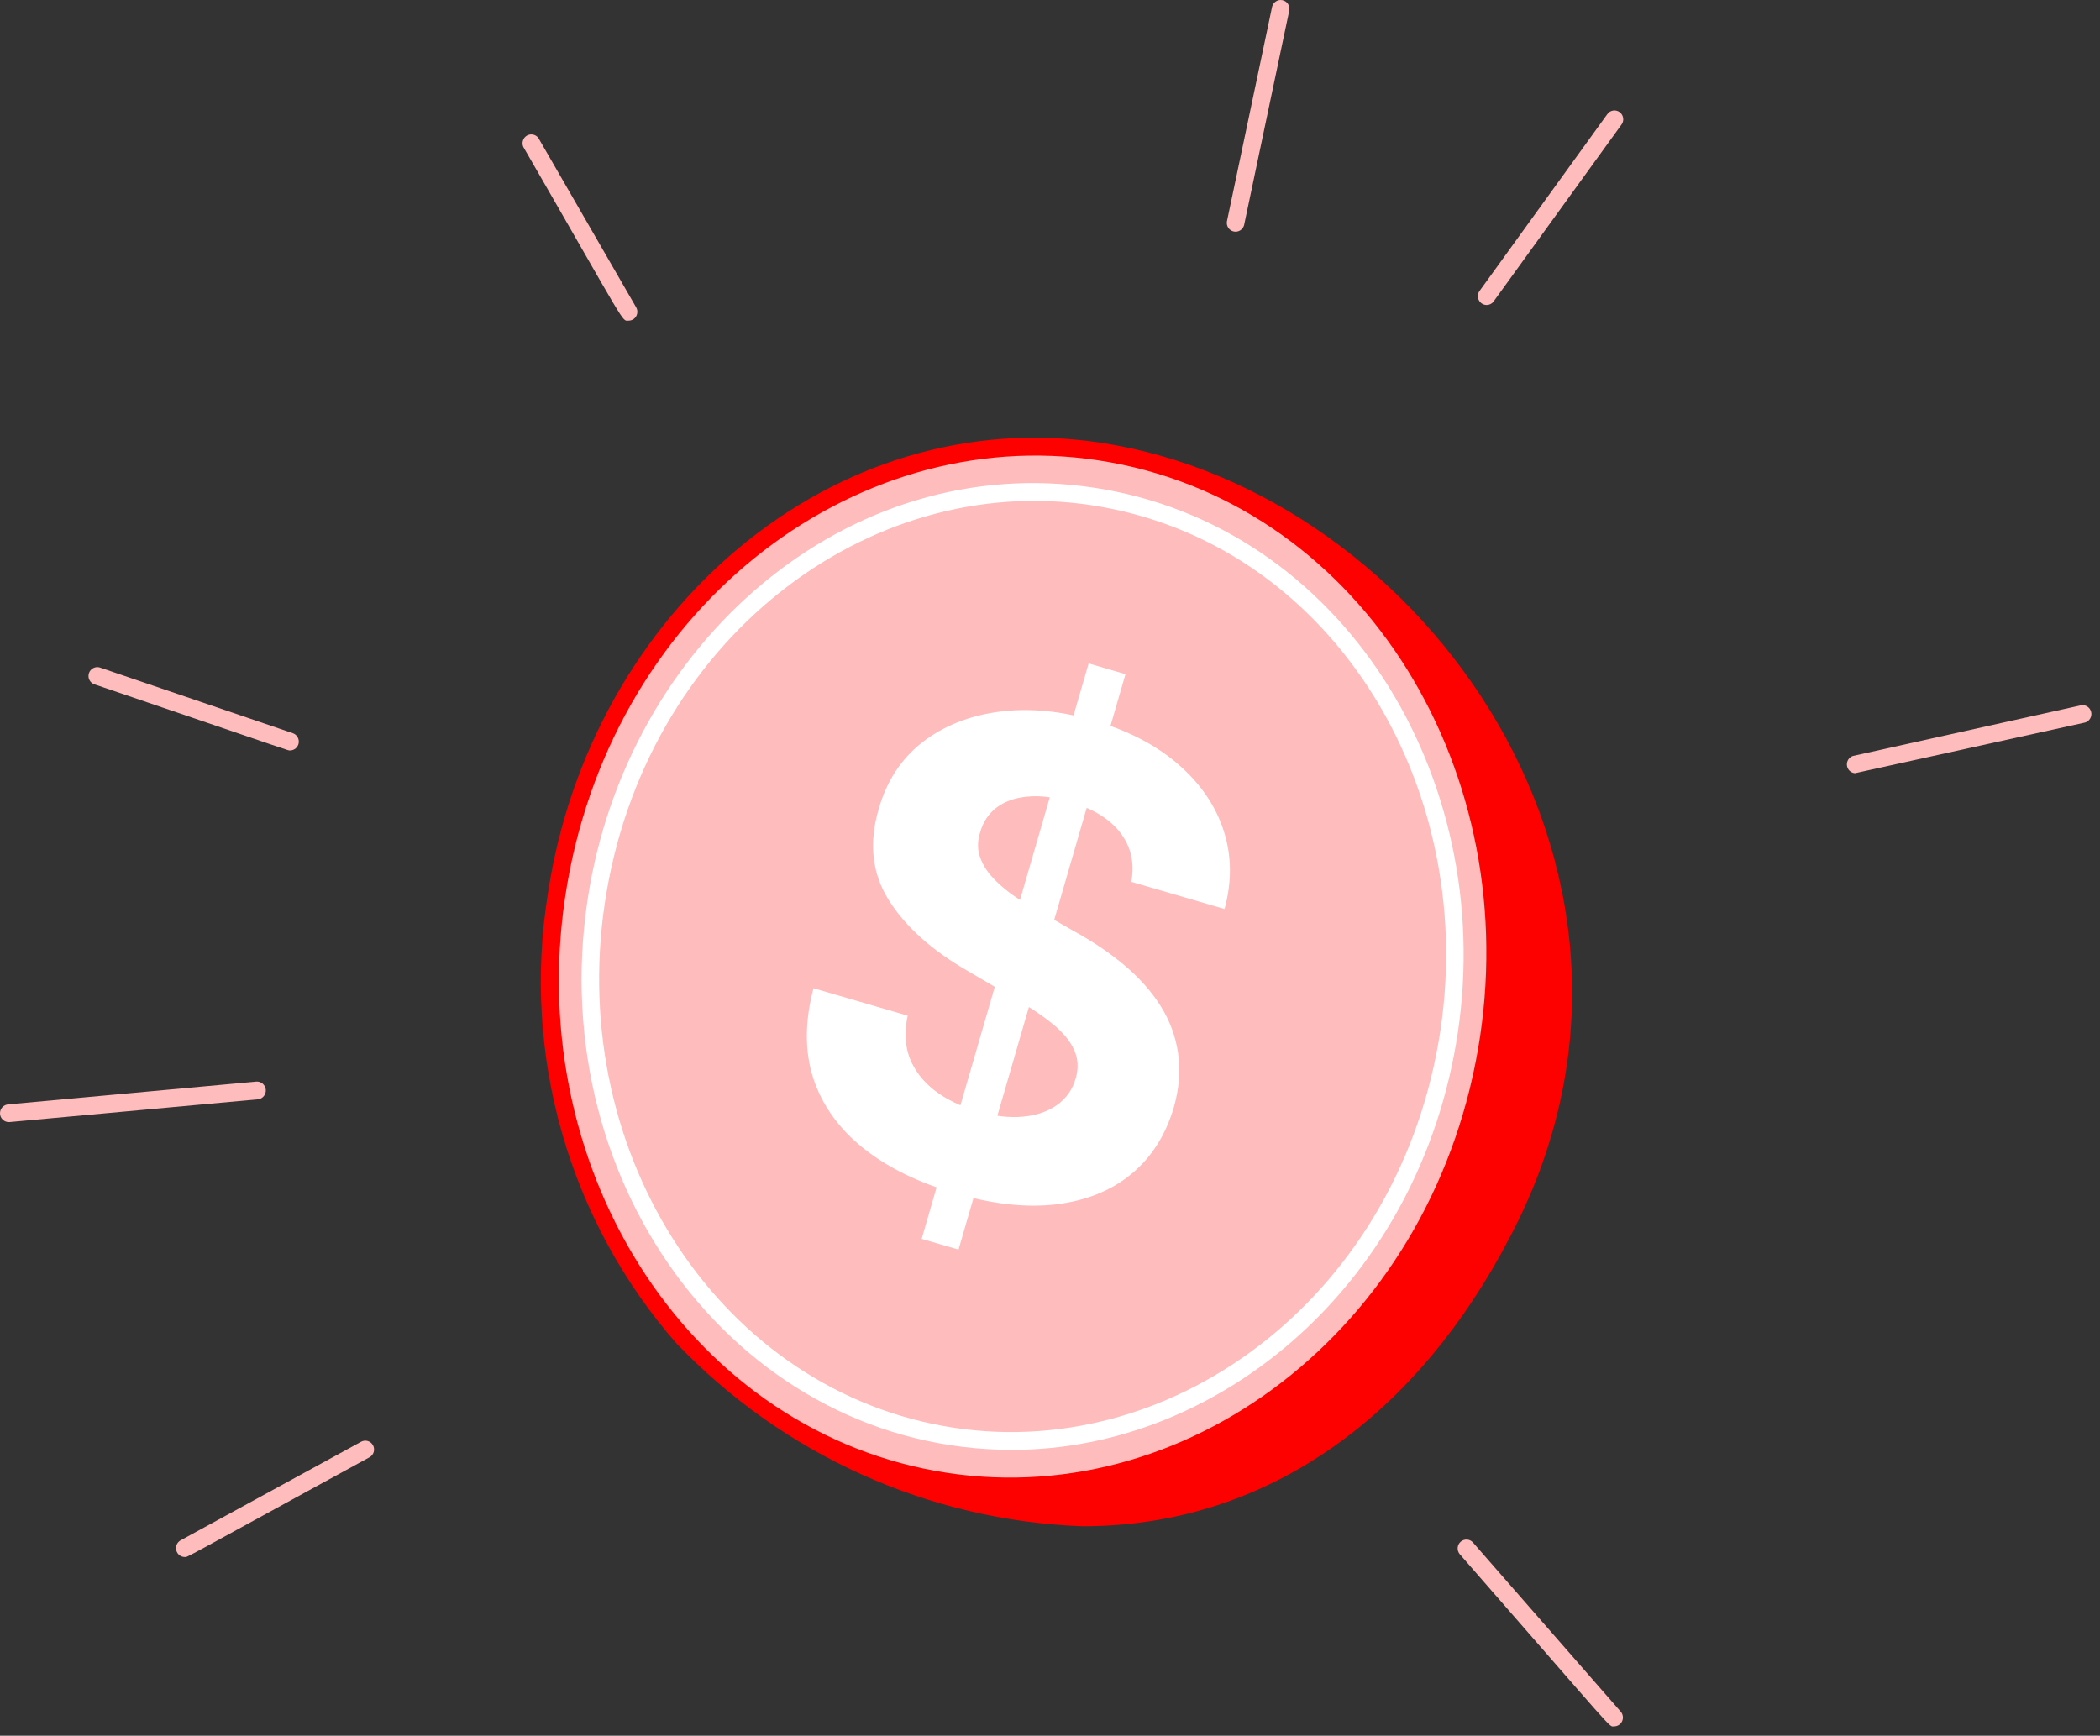
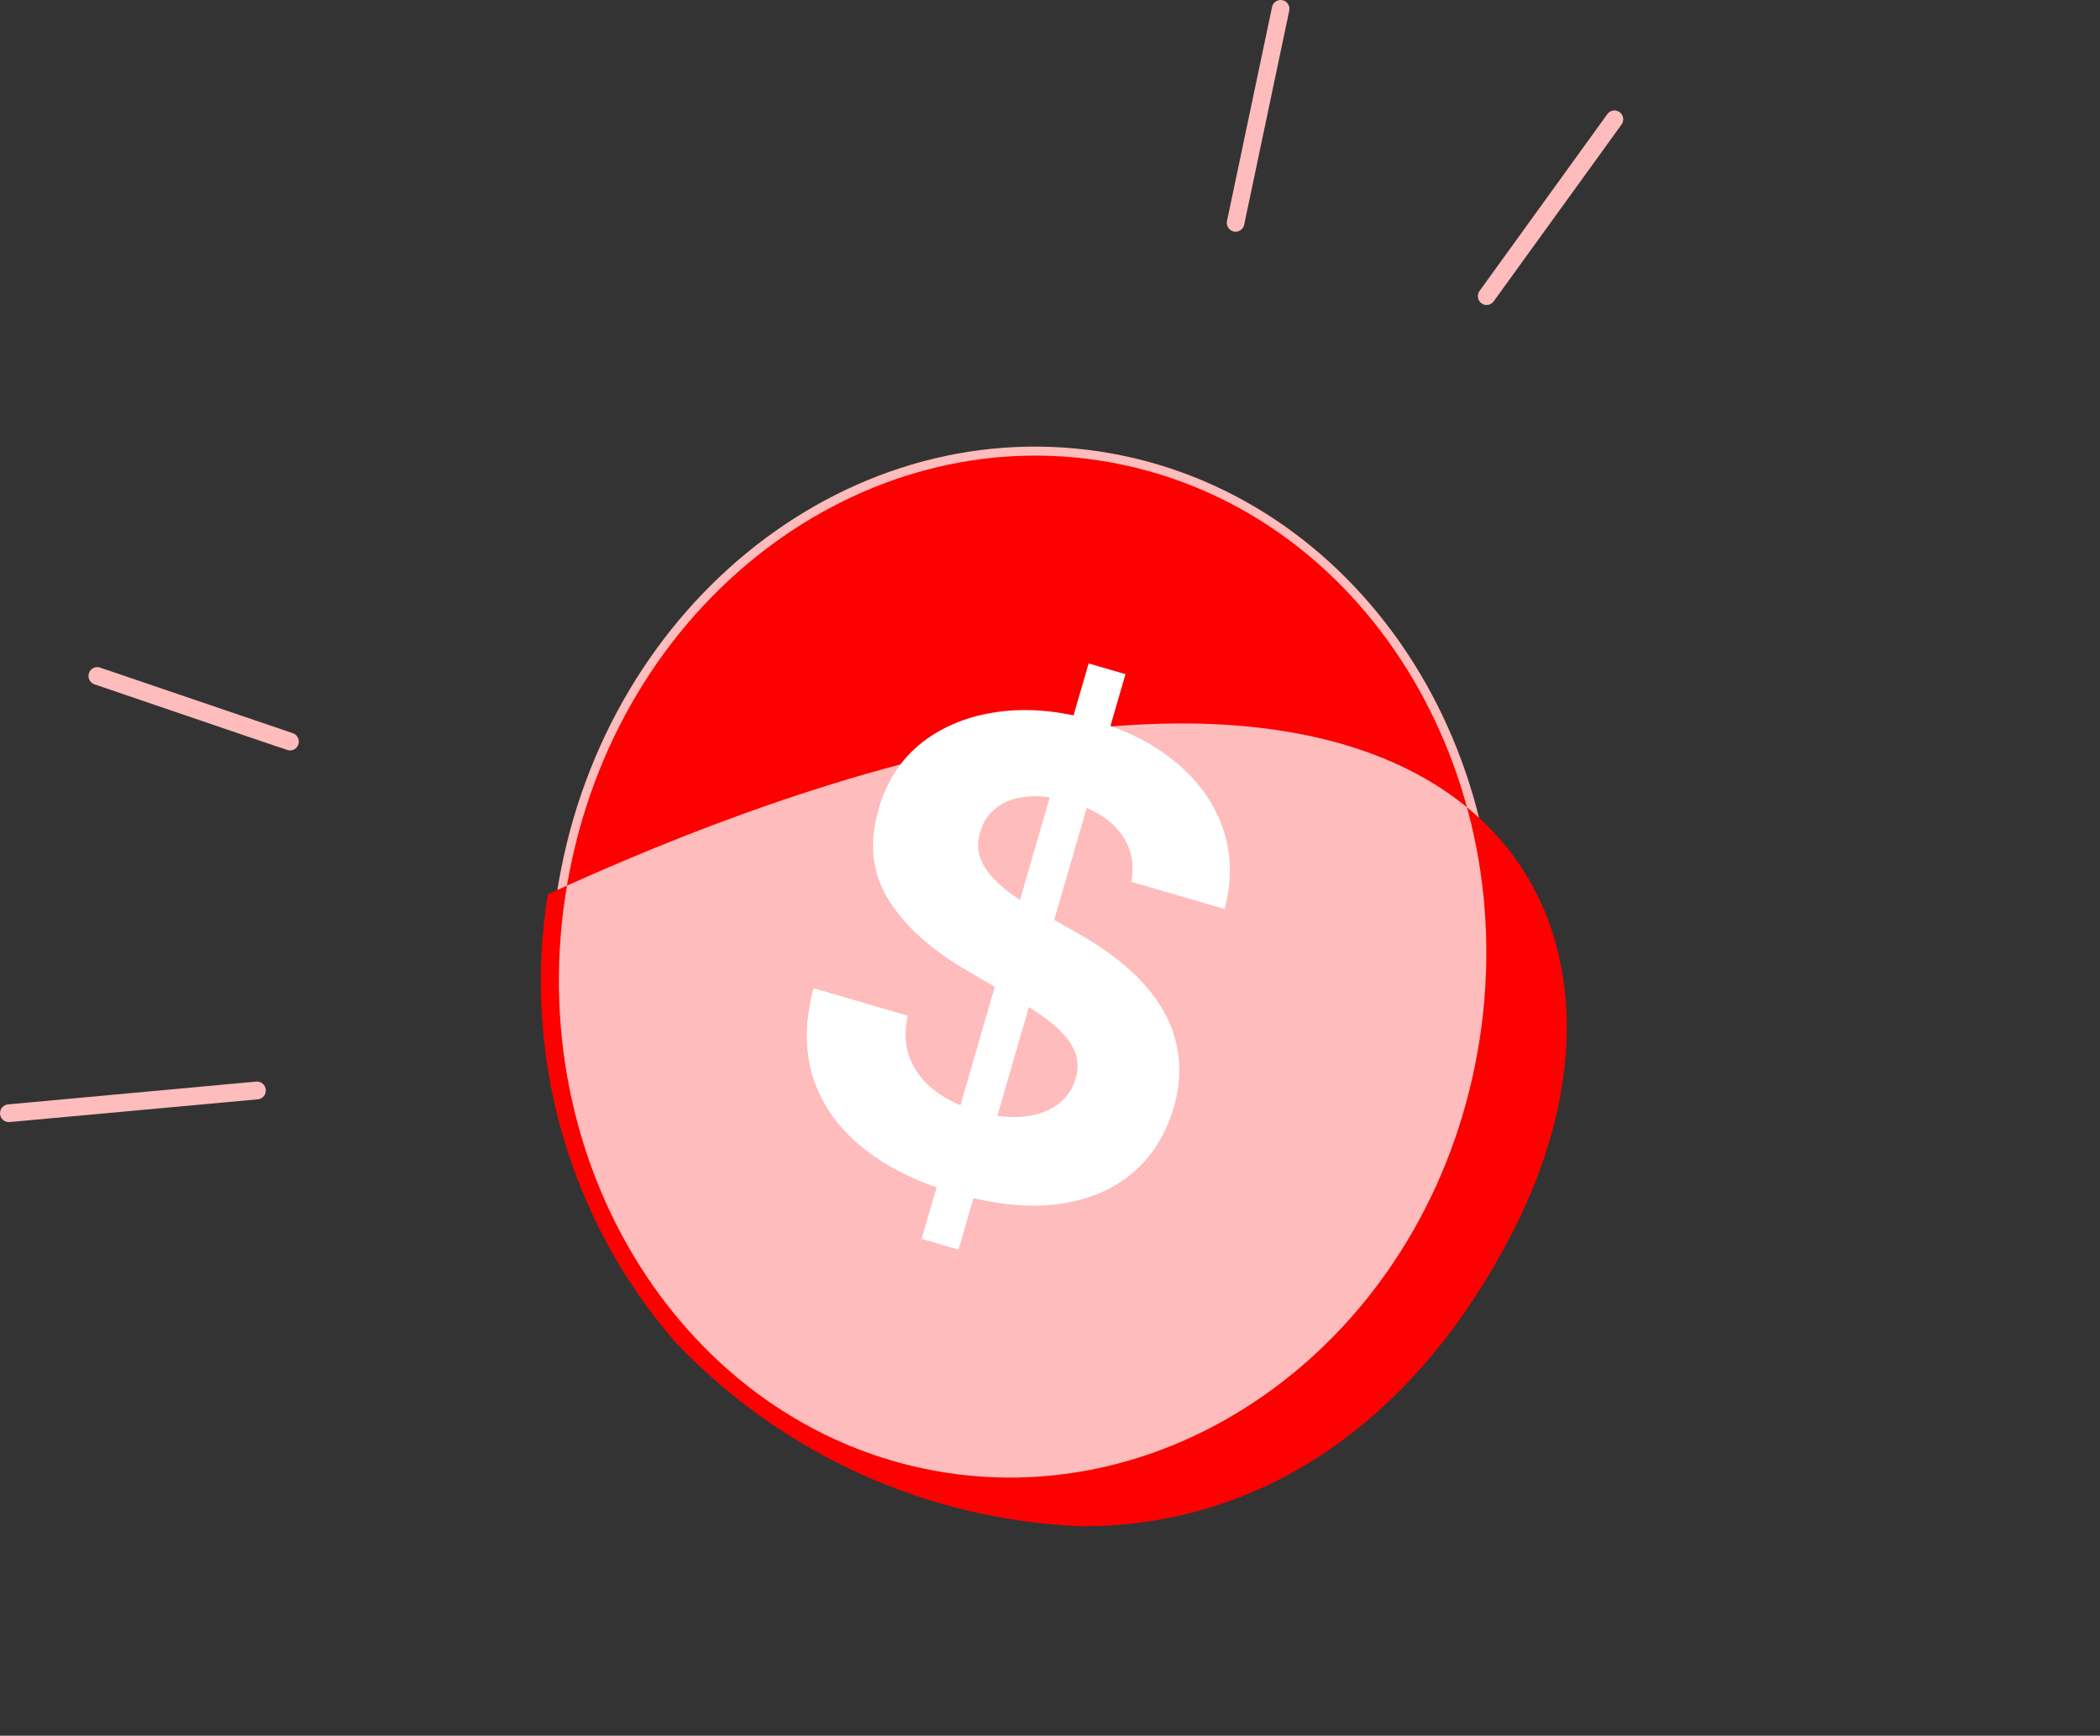
<svg xmlns="http://www.w3.org/2000/svg" width="150" height="124" viewBox="0 0 150 124" fill="none">
  <rect x="0" y="0" width="150" height="124" fill="#333333" stroke="none" />
  <path d="M67.551 105.839C49.161 103.045 36.713 84.307 39.75 63.988C42.787 43.669 60.155 29.463 78.545 32.255C96.937 35.05 109.383 53.787 106.346 74.106C103.311 94.425 85.941 108.632 67.551 105.839Z" fill="#FFBCBC" />
-   <path d="M39.128 63.892C42.163 43.582 59.591 28.736 78.637 31.629C101.822 35.156 121.443 62.828 107.79 88.495C101.448 100.664 90.948 109.037 77.314 109.037C66.326 108.627 55.924 103.936 48.297 95.949C44.516 91.619 41.733 86.499 40.148 80.957C38.563 75.414 38.214 69.586 39.128 63.892ZM67.641 105.218C85.345 107.917 102.683 94.358 105.724 74.019C108.657 54.386 96.803 35.676 78.451 32.887C60.723 30.195 43.405 43.768 40.368 64.087C37.388 84.021 49.623 102.474 67.641 105.218Z" fill="#FC0100" />
-   <path d="M41.963 64.323C44.71 45.951 60.524 32.165 78.158 34.843C95.855 37.533 106.865 55.467 104.131 73.767C101.469 91.573 87.276 103.578 72.304 103.578C53.046 103.578 38.883 84.935 41.963 64.323ZM68.124 101.996C84.178 104.44 100.102 92.24 102.891 73.579C105.539 55.859 94.878 38.663 77.971 36.094C61.92 33.651 45.993 45.85 43.202 64.511C40.488 82.68 51.667 99.497 68.124 101.996Z" fill="white" />
-   <path d="M132.497 55.237L148.934 51.617C149.086 51.571 149.216 51.469 149.297 51.331C149.378 51.193 149.404 51.029 149.37 50.873C149.336 50.716 149.244 50.578 149.113 50.487C148.982 50.396 148.822 50.359 148.665 50.382L132.364 54.002C132.224 54.045 132.104 54.136 132.023 54.258C131.943 54.381 131.907 54.529 131.923 54.675C131.939 54.822 132.005 54.958 132.109 55.06C132.214 55.163 132.351 55.225 132.497 55.237Z" fill="#FFBCBC" />
+   <path d="M39.128 63.892C101.822 35.156 121.443 62.828 107.79 88.495C101.448 100.664 90.948 109.037 77.314 109.037C66.326 108.627 55.924 103.936 48.297 95.949C44.516 91.619 41.733 86.499 40.148 80.957C38.563 75.414 38.214 69.586 39.128 63.892ZM67.641 105.218C85.345 107.917 102.683 94.358 105.724 74.019C108.657 54.386 96.803 35.676 78.451 32.887C60.723 30.195 43.405 43.768 40.368 64.087C37.388 84.021 49.623 102.474 67.641 105.218Z" fill="#FC0100" />
  <path d="M106.666 21.564L115.803 8.926C115.858 8.86 115.898 8.782 115.922 8.699C115.946 8.616 115.953 8.529 115.942 8.443C115.931 8.358 115.903 8.275 115.859 8.201C115.816 8.126 115.757 8.061 115.688 8.011C115.619 7.96 115.54 7.924 115.456 7.905C115.372 7.886 115.286 7.884 115.202 7.9C115.117 7.917 115.037 7.95 114.966 7.998C114.895 8.047 114.835 8.109 114.789 8.182L105.654 20.825C105.571 20.961 105.543 21.124 105.574 21.28C105.605 21.436 105.693 21.575 105.821 21.669C105.949 21.762 106.107 21.804 106.264 21.784C106.421 21.765 106.565 21.686 106.666 21.564Z" fill="#FFBCBC" />
-   <path d="M44.901 22.906C44.983 22.906 45.065 22.89 45.141 22.858C45.217 22.826 45.286 22.779 45.344 22.72C45.402 22.662 45.448 22.592 45.479 22.515C45.51 22.438 45.526 22.356 45.525 22.273C45.524 22.161 45.495 22.052 45.439 21.956L38.455 9.854C38.362 9.73 38.227 9.645 38.076 9.614C37.925 9.584 37.768 9.61 37.635 9.688C37.5 9.766 37.401 9.892 37.355 10.041C37.306 10.189 37.315 10.349 37.378 10.491C44.911 23.541 44.384 22.906 44.901 22.906Z" fill="#FFBCBC" />
  <path d="M20.719 53.613C20.867 53.611 21.009 53.557 21.122 53.46C21.235 53.364 21.311 53.23 21.336 53.083C21.359 52.935 21.33 52.784 21.254 52.656C21.178 52.527 21.06 52.43 20.92 52.381L7.127 47.685C7.011 47.651 6.887 47.651 6.771 47.686C6.655 47.72 6.552 47.788 6.473 47.88C6.394 47.973 6.343 48.086 6.327 48.207C6.31 48.328 6.329 48.451 6.38 48.562C6.45 48.709 6.574 48.824 6.727 48.882C21.356 53.859 20.539 53.613 20.719 53.613Z" fill="#FFBCBC" />
  <path d="M0.656 80.162L18.448 78.533C18.608 78.51 18.752 78.425 18.852 78.297C18.952 78.169 18.999 78.007 18.985 77.845C18.97 77.683 18.894 77.533 18.773 77.425C18.652 77.317 18.494 77.261 18.333 77.266L0.6 78.895C0.434 78.904 0.277 78.978 0.165 79.102C0.053 79.226 -0.006 79.39 0.001 79.558C0.004 79.641 0.024 79.722 0.058 79.797C0.13 79.948 0.257 80.066 0.413 80.124C0.491 80.153 0.573 80.166 0.656 80.162Z" fill="#FFBCBC" />
-   <path d="M13.196 111.231C13.435 111.231 12.636 111.624 26.391 104.109C26.537 104.029 26.646 103.894 26.693 103.733C26.741 103.572 26.723 103.399 26.643 103.252C26.564 103.105 26.43 102.995 26.271 102.947C26.111 102.9 25.94 102.918 25.794 102.998L12.898 110.042C12.776 110.11 12.68 110.216 12.624 110.345C12.568 110.473 12.557 110.617 12.591 110.753C12.625 110.889 12.703 111.01 12.812 111.097C12.922 111.183 13.057 111.231 13.196 111.231Z" fill="#FFBCBC" />
-   <path d="M115.296 123.331C115.417 123.331 115.534 123.295 115.636 123.23C115.737 123.164 115.817 123.07 115.867 122.959C115.917 122.848 115.934 122.726 115.916 122.606C115.899 122.485 115.847 122.373 115.768 122.281L105.199 110.18C105.087 110.062 104.934 109.992 104.772 109.985C104.611 109.979 104.453 110.035 104.331 110.143C104.21 110.251 104.134 110.402 104.12 110.564C104.106 110.727 104.155 110.889 104.257 111.016C115.68 124.086 114.881 123.331 115.296 123.331Z" fill="#FFBCBC" />
  <path d="M88.864 16.083L92.095 0.73C92.12 0.57 92.083 0.406 91.992 0.272C91.9 0.139 91.761 0.046 91.603 0.014C91.446 -0.02 91.282 0.009 91.145 0.094C91.008 0.179 90.908 0.313 90.867 0.47L87.636 15.822C87.61 15.982 87.647 16.146 87.739 16.28C87.831 16.414 87.97 16.506 88.128 16.539C88.285 16.572 88.449 16.543 88.586 16.459C88.723 16.374 88.822 16.239 88.864 16.083Z" fill="#FFBCBC" />
  <path d="M65.833 88.506L77.759 47.396L80.392 48.163L68.466 89.273L65.833 88.506ZM80.806 62.999C81.053 61.667 80.794 60.5 80.028 59.499C79.262 58.498 78.045 57.754 76.375 57.268C75.241 56.938 74.236 56.819 73.362 56.913C72.49 56.996 71.765 57.255 71.186 57.69C70.618 58.128 70.232 58.7 70.027 59.407C69.834 59.99 69.808 60.539 69.949 61.056C70.1 61.576 70.369 62.067 70.758 62.528C71.149 62.979 71.626 63.414 72.19 63.834C72.756 64.242 73.374 64.631 74.045 65.001L76.794 66.568C78.135 67.307 79.327 68.118 80.37 69.003C81.413 69.887 82.261 70.848 82.911 71.885C83.562 72.922 83.975 74.041 84.149 75.241C84.334 76.444 84.233 77.733 83.846 79.106C83.251 81.116 82.231 82.711 80.786 83.892C79.355 85.066 77.568 85.782 75.427 86.041C73.3 86.292 70.898 86.028 68.223 85.249C65.569 84.476 63.375 83.395 61.642 82.008C59.919 80.624 58.738 78.974 58.099 77.058C57.473 75.134 57.476 72.981 58.109 70.6L64.836 72.559C64.591 73.683 64.639 74.696 64.982 75.597C65.338 76.49 65.932 77.261 66.765 77.91C67.612 78.552 68.635 79.047 69.834 79.396C71.011 79.739 72.083 79.865 73.049 79.775C74.026 79.688 74.844 79.41 75.502 78.94C76.161 78.47 76.605 77.839 76.835 77.047C77.049 76.308 77.01 75.623 76.717 74.992C76.435 74.364 75.928 73.752 75.196 73.156C74.474 72.562 73.556 71.947 72.441 71.308L69.122 69.366C66.546 67.885 64.663 66.193 63.474 64.29C62.285 62.388 62.048 60.224 62.764 57.797C63.331 55.802 64.365 54.217 65.867 53.041C67.38 51.867 69.199 51.137 71.325 50.851C73.451 50.565 75.712 50.77 78.11 51.469C80.55 52.179 82.558 53.217 84.136 54.582C85.724 55.95 86.81 57.526 87.395 59.311C87.98 61.095 88.004 62.971 87.468 64.94L80.806 62.999Z" fill="white" />
</svg>